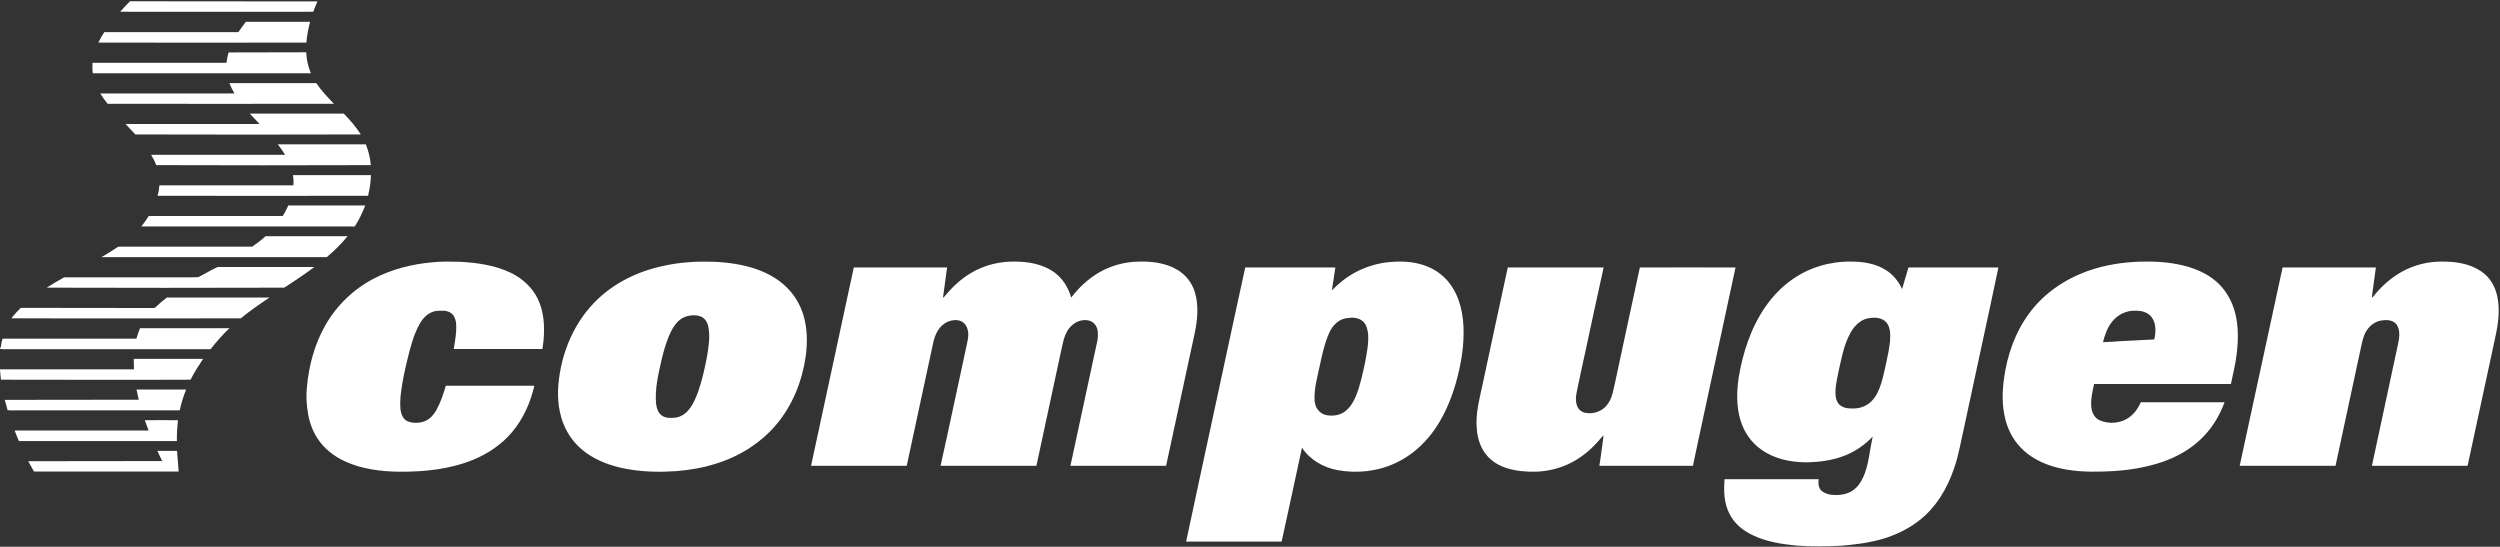
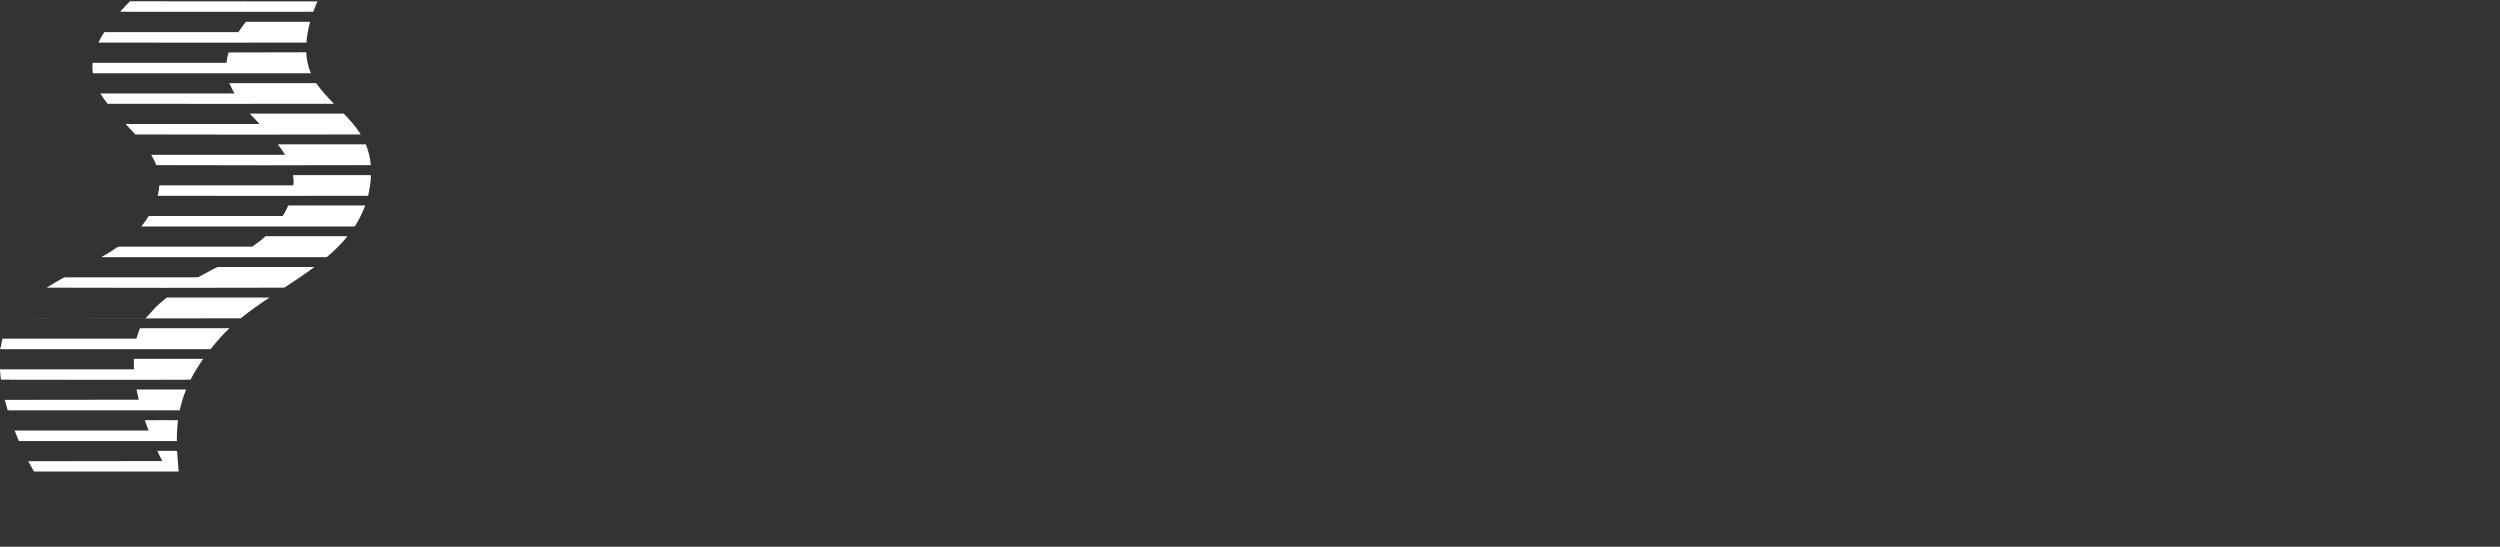
<svg xmlns="http://www.w3.org/2000/svg" version="1.2" viewBox="0 0 1573 344" width="1573" height="344">
  <rect x="0" y="0" width="1573" height="344" fill="#333333" stroke="none" />
  <title>logo (12) (1)-svg</title>
  <style>
		.s0 { fill: #ffffff } 
	</style>
  <g id="#ffffffff">
-     <path id="Layer" fill-rule="evenodd" class="s0" d="m271.6 165.1c5.8-0.7 11.7-0.5 17.5-0.4 11 0.6 22.2 2.1 32.2 6.9 7.1 3.4 13.4 9 16.9 16.1 4.1 8.2 4.6 17.6 3.8 26.5q-0.4 2.7-0.7 5.4-27.9 0-55.8 0c0.9-5.6 2-11.2 1.4-16.9-0.4-2.2-1.3-4.6-3.4-5.9-2.6-1.7-5.9-1.3-8.8-1.2-4.7 0.6-8.4 4.1-10.6 8.1-3.9 6.9-5.8 14.6-7.7 22.2-1.7 6.9-3.2 13.9-4.1 21.1-0.5 3.5-0.6 7.2-0.3 10.8 0.4 2.8 1.6 6.1 4.5 7.3 3.3 1.3 7 1.2 10.3 0.1 3.6-1.3 6.1-4.2 7.9-7.4 2.6-4.7 4.3-10 5.8-15.1q27.9 0 55.7 0c-2.4 10.6-7 20.9-14.1 29.3-6.5 7.7-15.1 13.5-24.4 17.3-14.7 6-30.7 7.6-46.3 7.5-11.6-0.1-23.5-1.6-34.1-6.4-7.1-3.2-13.5-8.2-17.7-14.8-3-4.7-4.9-10-5.8-15.4-0.9-5.5-1.3-11-0.7-16.5 1.2-13.6 4.8-27.1 11.6-39 7-12.4 17.7-22.7 30.3-29.3 11.3-5.9 23.9-9.2 36.6-10.3zm419.3 6.7c7.7-4.6 16.7-7.1 25.7-7.2 8.2-0.2 16.7 0.8 23.9 5 5.5 3.1 9.5 8.3 11.3 14.2 2.5 8.3 1.7 17.1 0 25.4q-9 41.9-18.1 83.9c-20.1 0-40.1 0-60.2 0 5.5-25.9 11.2-51.7 16.7-77.5 0.6-2.3 0.7-4.6 0.5-6.9-0.2-3-2.1-5.9-5.1-6.9-3.8-1.1-8 0.1-10.9 2.7-2.8 2.3-4.4 5.7-5.4 9.1-0.8 2.9-1.3 5.9-2 8.8-5 23.6-10.2 47.1-15.2 70.7q-30.1 0-60.3 0c5.5-24.6 10.6-49.3 16-73.9 0.7-3.8 2.1-7.7 1.1-11.6-0.4-2.1-1.7-4.1-3.6-5.2-2.3-1.3-5.1-1.2-7.5-0.5-3.9 1.1-7 4.3-8.7 7.9-1.5 3.1-2.1 6.6-2.8 9.9-5.3 24.5-10.5 48.9-15.8 73.4-20.1 0-40.2 0-60.2 0 9-41.6 17.9-83.2 26.9-124.8 19.6 0 39.1 0 58.7 0-0.8 6.4-1.8 12.7-2.6 19.1 1.1-0.8 1.9-1.9 2.7-2.9 4.4-5.1 9.5-9.6 15.4-13 8.2-4.8 17.8-7.1 27.2-6.9 8.8 0 18 1.7 25.1 7 5.1 3.8 8.5 9.5 10.3 15.6 4.7-6.1 10.3-11.4 16.9-15.4zm-257.8-6.8c5.4-0.5 10.8-0.4 16.1-0.3 9 0.4 18.1 1.7 26.6 4.6 7.1 2.5 13.9 6.2 19.3 11.6 4.9 4.8 8.5 11 10.5 17.7 2.4 8.2 2.5 16.9 1.4 25.3-2.2 15.7-8.3 31.2-18.7 43.4-10 11.8-23.7 20.2-38.4 24.6-7.8 2.5-15.9 3.8-24 4.5-9.9 0.7-19.8 0.6-29.6-1-8.8-1.4-17.5-4.1-25-8.8-5.8-3.6-10.8-8.6-14.2-14.6-4.6-7.9-6.2-17.2-6-26.3 0.9-20.2 8.5-40.5 22.7-55.2 11.6-12.1 27.3-19.8 43.6-23.2 5.2-1.2 10.4-1.9 15.7-2.3zm0.2 33.7c-2.6 0.5-4.9 1.8-6.8 3.6-2.5 2.6-4.2 5.8-5.6 9.1-2.1 5.1-3.6 10.4-4.8 15.7-2 8.8-4.1 17.8-3.3 26.9 0.3 2.6 1.2 5.6 3.4 7.3 2 1.5 4.5 1.8 6.9 1.6 3.7 0.1 7.3-1.7 9.7-4.4 3.2-3.6 5.1-8.2 6.7-12.7 2.5-7.3 4.1-14.8 5.5-22.3 0.8-5.3 1.7-10.6 1-16-0.3-2.9-1.3-6-3.8-7.7-2.6-1.6-5.9-1.7-8.9-1.1zm436.8-33.3c7.8-1.1 15.9-1.3 23.6 0.8 5.9 1.6 11.4 4.6 15.7 9 7.8 7.9 10.9 19.2 11.4 30 0.6 12.1-1.5 24.2-4.8 35.9-3.2 11.1-7.9 22-14.9 31.3-5.9 7.8-13.6 14.5-22.5 18.7-11.4 5.5-24.6 7-37 4.7-8.9-1.6-17.4-6.5-22.4-14.1-4.3 19.7-8.4 39.4-12.8 59.1q-30.1 0-60.1 0c6.8-32.1 13.8-64.1 20.7-96.2 5.5-25.5 10.9-50.9 16.5-76.3 18.9 0 37.8 0 56.7 0-0.7 4.8-1.4 9.6-2.2 14.4 4.4-4.5 9.4-8.5 14.9-11.4 5.4-2.9 11.2-4.8 17.2-5.9zm-22 34.7c-5.4 0.3-9.6 4.5-11.7 9.2-3.1 6.9-4.6 14.3-6.2 21.7-1.4 6.6-3.3 13.3-3.1 20.1 0 2.6 0.8 5.4 2.6 7.3 1.9 2.2 4.8 3.1 7.6 3.1 3.5 0.1 7.2-0.9 9.8-3.3 2.9-2.5 4.8-5.9 6.2-9.4 2.6-6.5 4-13.4 5.5-20.2 1.1-6.1 2.5-12.4 2-18.7-0.4-2.9-1.1-6-3.5-7.9-2.5-2.1-6.1-2.4-9.2-1.9zm279.5-24.2c10.7-7.6 23.9-11.5 37.1-11.3 7.6 0 15.5 1.2 22 5.4 4.5 2.8 7.9 7.1 10.1 11.9q2-6.8 4-13.6 28.3 0 56.6 0c-7.1 33.9-14.6 67.7-21.8 101.6-1.9 8.2-3.2 16.5-6 24.5-4.3 13-11.7 25.3-22.7 33.6-6.7 5.1-14.4 8.7-22.4 11.1-8.7 2.5-17.6 3.6-26.5 4.3-9.1 0.4-18.2 0.6-27.3-0.1-9.6-0.9-19.4-2.4-28.2-6.7-6.1-2.9-11.5-7.5-14.4-13.5-3.4-6.7-3.6-14.3-3-21.6 19.8 0 39.5 0 59.2 0-0.2 1.9-0.3 3.9 0.6 5.7 1.2 2.4 4 3.4 6.5 4 4 0.5 8.3 0.4 12-1.3 3.3-1.4 5.9-4.1 7.6-7.1 4-6.8 4.8-14.8 6.2-22.4 0.4-1.9 0.7-3.8 1.1-5.7-4.8 5.1-10.7 9.2-17.2 11.8-7.9 3.2-16.4 4.3-24.9 4.4-9.8-0.1-20-2.2-28.1-8.1-6.3-4.4-10.8-11.1-13-18.4-2.6-8.5-2.4-17.6-1.2-26.4 2.6-15.9 7.7-31.7 16.9-45 4.6-6.6 10.2-12.5 16.8-17.1zm49 24.2c-5.4 0.5-9.7 4.6-12.2 9.2-4.5 8-5.9 17.1-7.9 25.9-0.9 4.6-2 9.3-1.5 14.1 0.3 2.3 1.3 4.9 3.4 6.1 2.6 1.7 5.7 1.7 8.6 1.6 3.9-0.2 7.8-1.7 10.6-4.6 3-3 4.7-7 6-11 1.4-4.5 2.3-9 3.3-13.5 1-4.4 1.8-8.8 2.3-13.2 0.2-3.8 0.4-7.9-1.8-11.2-2.4-3.4-7-4-10.8-3.4zm142.3-31.3c10.1-2.9 20.7-4.2 31.2-4.2 8.7-0.1 17.3 0.7 25.7 3 7.6 2.1 15 5.7 20.6 11.3 4.8 4.9 8.1 11.1 9.9 17.7 2.2 8.5 2.1 17.5 1 26.2-0.7 6.3-2.3 12.5-3.6 18.8-28.7 0-57.4 0-86.1 0-0.9 4.4-2.1 8.9-1.8 13.4 0 3.8 1.7 7.9 5.4 9.5 6.1 2.6 13.7 1.9 19-2.3 3-2.3 5.3-5.6 6.8-9.1q26.4 0 52.7 0c-2.8 7.5-6.8 14.6-12.3 20.5-9.3 10.3-22.3 16.5-35.7 19.6-9.4 2.3-19.1 3.3-28.8 3.5-9.8 0.3-19.8-0.1-29.3-2.7-8.3-2.2-16.3-6.2-22.2-12.4-5.5-5.7-8.9-13.1-10.3-20.8-1.8-9.2-1-18.8 0.7-28 2.7-14.7 8.8-29 18.7-40.3 10.1-11.5 23.8-19.5 38.4-23.7zm10.2 33.4c-3.1 3.7-4.7 8.4-5.9 13.1 3.9-0.2 7.8-0.3 11.7-0.7 5.4-0.2 10.7-0.5 16-0.8q2.2-0.1 4.5-0.2c0.8-2.6 0.9-5.3 0.7-7.9-0.3-2.9-1.5-5.8-3.8-7.7-2.6-2.1-6-2.6-9.2-2.5-5.3-0.1-10.6 2.5-14 6.7zm182.1-31.2c7.9-4.4 17-6.6 26-6.4 8.4 0 17.2 1.4 24.2 6.3 5.3 3.6 8.7 9.5 9.9 15.7 1.8 8.4 0.6 17-1.2 25.3-5.9 27.1-11.6 54.1-17.5 81.2q-30.1 0-60.2 0c5.5-25.6 11-51.3 16.5-76.9 0.8-3.8 1.4-8.1-0.7-11.6-1.7-2.8-5.4-3.5-8.5-3.1-4.4 0.2-8.4 2.9-10.7 6.6-2.2 3.5-2.8 7.6-3.7 11.5-5.2 24.5-10.6 49-15.8 73.5-20.1 0-40.2 0-60.3 0 9.1-41.6 17.9-83.2 27-124.8q29.3 0 58.7 0c-0.8 6.3-1.8 12.7-2.6 19.1 1.1-0.7 1.7-1.8 2.5-2.7 4.6-5.4 10.1-10.2 16.4-13.7zm-562.5-2.7q30.1 0 60.3 0c-3.9 17.3-7.5 34.7-11.3 52.1-1.9 8.7-3.8 17.4-5.6 26.1-0.7 3.2-0.9 6.6 0.5 9.6 1 2 3 3.4 5.2 3.7 5.3 1 11.2-1.4 14.1-6 2.8-4.1 3.3-9.2 4.5-14 5.1-23.8 10.2-47.7 15.4-71.5 20.1-0.1 40.1 0 60.2 0-7.1 33.1-14.3 66.3-21.4 99.4-1.8 8.5-3.7 16.9-5.4 25.4q-29.5 0-58.9 0c0.8-4.4 1.2-8.7 1.9-13.1 0.1-2 0.7-4 0.7-6-1.2 1-2.1 2.3-3.1 3.4-5.4 6.2-11.9 11.4-19.4 14.8-6.2 2.8-12.9 4.3-19.7 4.6-6.2 0.1-12.5-0.3-18.5-2.2-4.6-1.4-9-3.9-12.3-7.6-4.2-4.6-6.2-10.8-6.7-17-1-10.1 2-20 4-29.8 5.1-24 10.3-47.9 15.5-71.9z" />
-     <path id="Layer" class="s0" d="m136.9 168c20.3 0 40.6 0 60.9 0-5.9 4.4-11.9 8.4-18 12.4-0.4 0.2-0.8 0.6-1.3 0.6-49.7 0.2-99.4 0.1-149.1 0q5.2-3.3 10.6-6.3c0.5-0.3 1.1-0.2 1.7-0.2q35 0 70.1 0c4.3-0.1 8.6 0.1 12.9-0.1 4.1-2 8-4.5 12.2-6.4zm13.1-147.8c1.5-2.2 3.1-4.4 4.7-6.5q20.2 0 40.4 0c-1.1 4.3-2 8.7-2.3 13.1q-65.5 0.1-130.9 0c1.1-2.3 2.3-4.5 3.8-6.6q42.1 0 84.3 0zm-6.2 12.8q24.4-0.1 48.9-0.1c0.1 4.6 1.2 9 2.9 13.2-45.7 0-91.5 0-137.2 0-0.3-2.2-0.3-4.4-0.2-6.6q42.2 0 84.3 0 0.4-3.3 1.3-6.5zm-68.2-25.6q3-3.4 6.2-6.6c39.3 0.1 78.6 0 117.9 0.1-0.9 2.1-1.8 4.3-2.6 6.5-40.5 0.1-81 0-121.5 0zm23.4 276.3q6.2 0 12.4 0c0.4 4.3 0.6 8.7 1 13-30.3 0-60.7 0-91 0-1.3-2.1-2.4-4.4-3.6-6.5 28.1-0.1 56.2 0 84.3-0.1-1.1-2.1-2.1-4.2-3.1-6.4zm45.3-231.4c18.3 0 36.5 0 54.7 0 3.2 4.8 7.2 8.9 11.1 13q-71.2 0.1-142.4 0-2.5-3.1-4.6-6.5 42.2 0 84.4 0c-1.2-2.1-2.3-4.3-3.2-6.5zm12.9 19.2q29.6 0 59.1 0c4 4.1 7.7 8.3 10.7 13.1q-70.9 0.2-141.8 0c-2.1-2.1-4.1-4.4-6.2-6.6 28.1 0 56.2 0.1 84.3 0-2-2.1-4.1-4.3-6.1-6.5zm17.6 19.3q27.7 0 55.4 0c1.6 4.2 2.8 8.6 3.1 13.1-45 0.2-90 0.1-135 0-0.8-2.2-2-4.4-3.2-6.5q42.2 0 84.3 0c-1.4-2.3-3-4.5-4.6-6.6zm9.5 19.4q24.6 0 49.1 0c-0.1 4.4-0.8 8.7-1.8 13-44.2 0.1-88.3 0-132.5 0 0.7-2.2 1-4.4 1.2-6.6q42.2 0 84.3 0c0.2-2.1 0.1-4.3-0.3-6.4zm-2.9 19.1q24.2 0 48.4 0c-1.8 4.6-3.9 9.1-6.6 13.2q-67.2 0-134.3 0c1.7-2.1 3.3-4.3 4.7-6.6q42.2 0 84.3 0c1.4-2.1 2.4-4.4 3.5-6.6zm-22.7 25.9c2.9-2 5.8-4.2 8.4-6.6 17.2 0 34.4 0 51.6 0-3.9 4.9-8.4 9.2-13.1 13.2q-70.9 0-141.8 0c3.4-2 6.8-4 10-6.2 0.6-0.6 1.5-0.3 2.2-0.4q41.3 0 82.7 0zm-60.7 38q3.3-3.2 7-6c21.5 0 43 0 64.6 0-6.2 4.1-12.4 8.4-18.1 13.1q-72.2 0.1-144.3 0c1.7-2.4 3.7-4.5 5.9-6.6q41.8 0.1 83.5 0.1c0.6 0 1-0.2 1.4-0.6zm-9.9 13.3c18.8 0 37.5 0 56.3 0-4.3 4-8.2 8.5-11.9 13.2q-65.5 0-131 0-0.8-0.1-1.5-0.2v-0.6c0.1-0.1 0.3-0.3 0.5-0.4 0.3-1.8 0.5-3.6 1.1-5.4q42.1 0 84.2 0 1-3.4 2.3-6.6zm-3.9 19.3q21.8 0 43.6 0c-2.8 4.2-5.6 8.5-7.9 13.1-39.8 0.2-79.5 0-119.3 0-0.3-2.1-0.4-4.1-0.6-6.2v-0.3q42.2 0 84.3 0c-0.1-2.2-0.1-4.4-0.1-6.6zm1.7 19.3q15.6 0 31.2 0c-1.7 4.3-3.1 8.6-4 13.1q-51.7 0-103.4 0c-1.6 0-3.3 0.1-4.9-0.1-0.6-2.1-1.2-4.3-1.8-6.5 28.1-0.1 56.2 0 84.3-0.1-0.4-2.1-0.9-4.2-1.4-6.4zm5.2 19.3q10.5-0.1 20.9 0-0.8 6.5-0.7 13.1c-33.1 0.1-66.3 0-99.4 0-1-2.2-1.8-4.4-2.7-6.6q42.1 0 84.3 0c-0.8-2.2-1.6-4.3-2.4-6.5z" />
+     <path id="Layer" class="s0" d="m136.9 168c20.3 0 40.6 0 60.9 0-5.9 4.4-11.9 8.4-18 12.4-0.4 0.2-0.8 0.6-1.3 0.6-49.7 0.2-99.4 0.1-149.1 0q5.2-3.3 10.6-6.3c0.5-0.3 1.1-0.2 1.7-0.2q35 0 70.1 0c4.3-0.1 8.6 0.1 12.9-0.1 4.1-2 8-4.5 12.2-6.4zm13.1-147.8c1.5-2.2 3.1-4.4 4.7-6.5q20.2 0 40.4 0c-1.1 4.3-2 8.7-2.3 13.1q-65.5 0.1-130.9 0c1.1-2.3 2.3-4.5 3.8-6.6q42.1 0 84.3 0zm-6.2 12.8q24.4-0.1 48.9-0.1c0.1 4.6 1.2 9 2.9 13.2-45.7 0-91.5 0-137.2 0-0.3-2.2-0.3-4.4-0.2-6.6q42.2 0 84.3 0 0.4-3.3 1.3-6.5zm-68.2-25.6q3-3.4 6.2-6.6c39.3 0.1 78.6 0 117.9 0.1-0.9 2.1-1.8 4.3-2.6 6.5-40.5 0.1-81 0-121.5 0zm23.4 276.3q6.2 0 12.4 0c0.4 4.3 0.6 8.7 1 13-30.3 0-60.7 0-91 0-1.3-2.1-2.4-4.4-3.6-6.5 28.1-0.1 56.2 0 84.3-0.1-1.1-2.1-2.1-4.2-3.1-6.4zm45.3-231.4c18.3 0 36.5 0 54.7 0 3.2 4.8 7.2 8.9 11.1 13q-71.2 0.1-142.4 0-2.5-3.1-4.6-6.5 42.2 0 84.4 0c-1.2-2.1-2.3-4.3-3.2-6.5zm12.9 19.2q29.6 0 59.1 0c4 4.1 7.7 8.3 10.7 13.1q-70.9 0.2-141.8 0c-2.1-2.1-4.1-4.4-6.2-6.6 28.1 0 56.2 0.1 84.3 0-2-2.1-4.1-4.3-6.1-6.5zm17.6 19.3q27.7 0 55.4 0c1.6 4.2 2.8 8.6 3.1 13.1-45 0.2-90 0.1-135 0-0.8-2.2-2-4.4-3.2-6.5q42.2 0 84.3 0c-1.4-2.3-3-4.5-4.6-6.6zm9.5 19.4q24.6 0 49.1 0c-0.1 4.4-0.8 8.7-1.8 13-44.2 0.1-88.3 0-132.5 0 0.7-2.2 1-4.4 1.2-6.6q42.2 0 84.3 0c0.2-2.1 0.1-4.3-0.3-6.4zm-2.9 19.1q24.2 0 48.4 0c-1.8 4.6-3.9 9.1-6.6 13.2q-67.2 0-134.3 0c1.7-2.1 3.3-4.3 4.7-6.6q42.2 0 84.3 0c1.4-2.1 2.4-4.4 3.5-6.6zm-22.7 25.9c2.9-2 5.8-4.2 8.4-6.6 17.2 0 34.4 0 51.6 0-3.9 4.9-8.4 9.2-13.1 13.2q-70.9 0-141.8 0c3.4-2 6.8-4 10-6.2 0.6-0.6 1.5-0.3 2.2-0.4q41.3 0 82.7 0zm-60.7 38q3.3-3.2 7-6c21.5 0 43 0 64.6 0-6.2 4.1-12.4 8.4-18.1 13.1q-72.2 0.1-144.3 0q41.8 0.1 83.5 0.1c0.6 0 1-0.2 1.4-0.6zm-9.9 13.3c18.8 0 37.5 0 56.3 0-4.3 4-8.2 8.5-11.9 13.2q-65.5 0-131 0-0.8-0.1-1.5-0.2v-0.6c0.1-0.1 0.3-0.3 0.5-0.4 0.3-1.8 0.5-3.6 1.1-5.4q42.1 0 84.2 0 1-3.4 2.3-6.6zm-3.9 19.3q21.8 0 43.6 0c-2.8 4.2-5.6 8.5-7.9 13.1-39.8 0.2-79.5 0-119.3 0-0.3-2.1-0.4-4.1-0.6-6.2v-0.3q42.2 0 84.3 0c-0.1-2.2-0.1-4.4-0.1-6.6zm1.7 19.3q15.6 0 31.2 0c-1.7 4.3-3.1 8.6-4 13.1q-51.7 0-103.4 0c-1.6 0-3.3 0.1-4.9-0.1-0.6-2.1-1.2-4.3-1.8-6.5 28.1-0.1 56.2 0 84.3-0.1-0.4-2.1-0.9-4.2-1.4-6.4zm5.2 19.3q10.5-0.1 20.9 0-0.8 6.5-0.7 13.1c-33.1 0.1-66.3 0-99.4 0-1-2.2-1.8-4.4-2.7-6.6q42.1 0 84.3 0c-0.8-2.2-1.6-4.3-2.4-6.5z" />
  </g>
</svg>